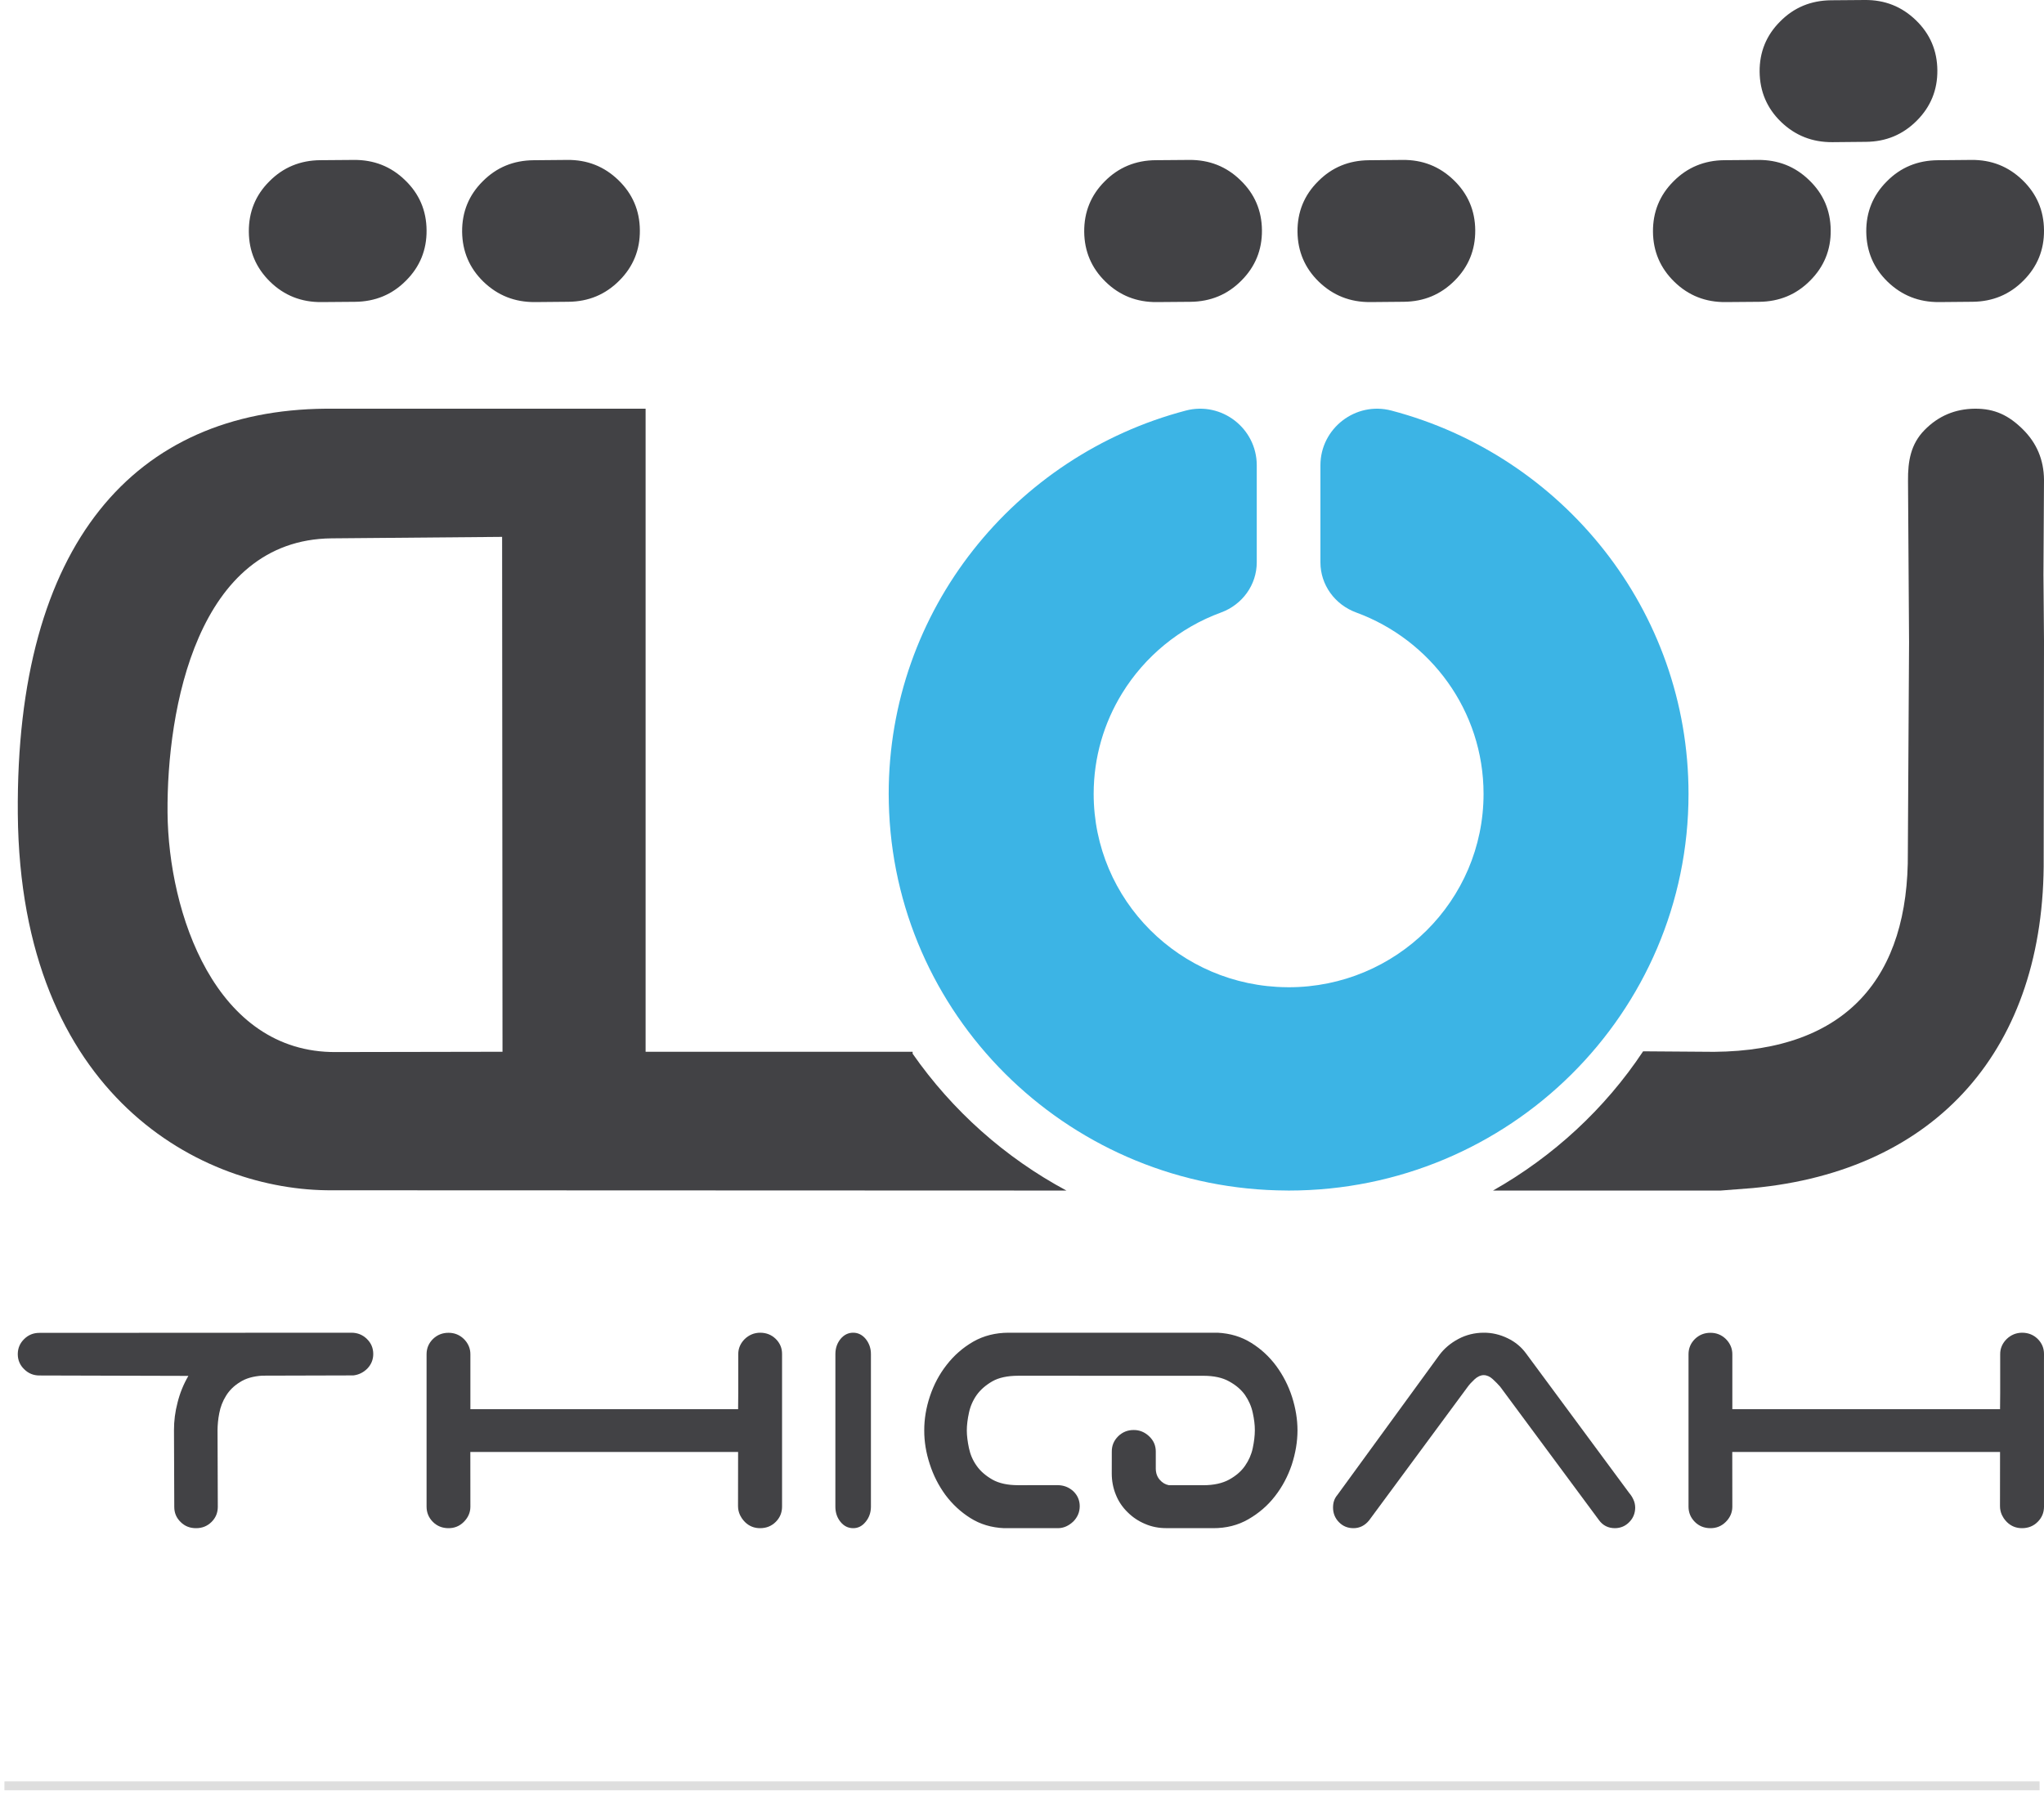
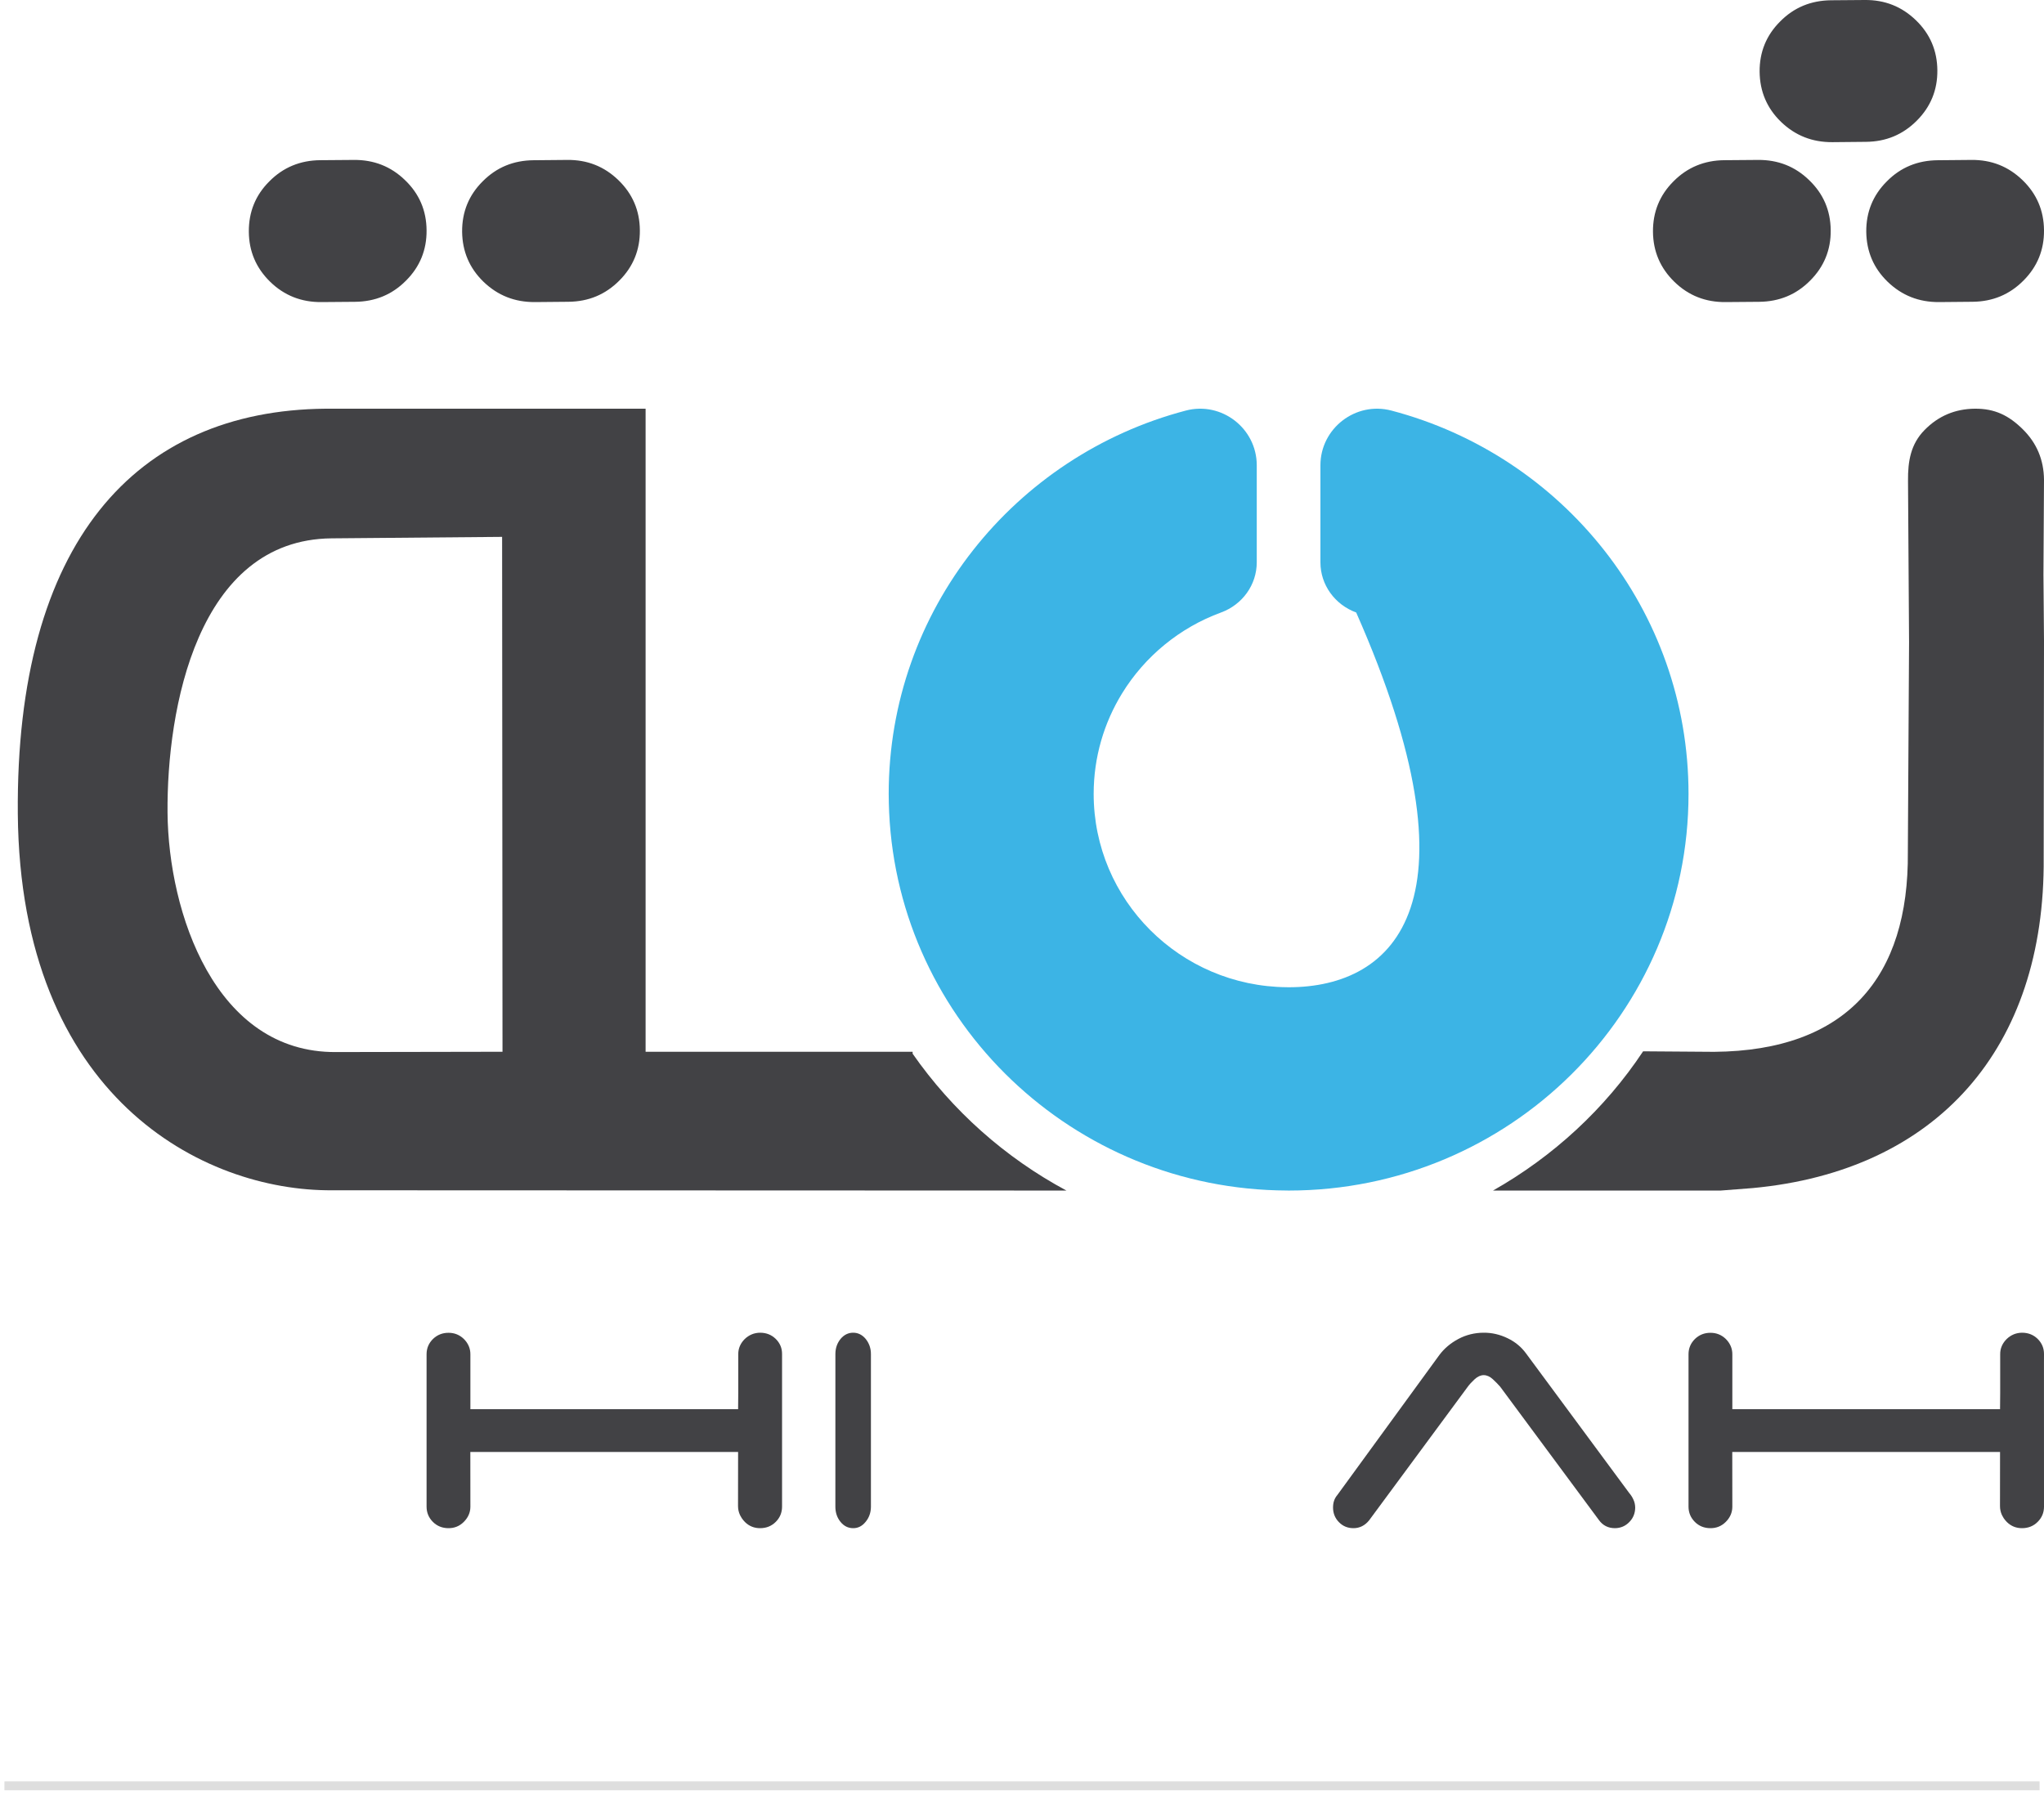
<svg xmlns="http://www.w3.org/2000/svg" width="115px" height="101px" viewBox="0 0 115 101" version="1.1">
  <title>CC2AA8F2-A741-4F9C-A9EA-BFD222A8D33D</title>
  <g id="Page-1" stroke="none" stroke-width="1" fill="none" fill-rule="evenodd">
    <g id="login-" transform="translate(-1265, -56)">
      <g id="Group-33" transform="translate(1265, 56)">
        <g id="Group-13" transform="translate(1, 0)">
-           <path d="M19.638,75.347 C19.4,75.114 19.112,75.002 18.773,75 L1.223,75.009 C0.88,75.007 0.594,75.125 0.358,75.358 C0.118,75.594 0,75.878 0,76.211 C0.002,76.544 0.124,76.829 0.362,77.056 C0.602,77.294 0.888,77.41 1.231,77.407 L9.599,77.43 C9.324,77.899 9.123,78.396 8.992,78.921 C8.853,79.446 8.787,79.965 8.789,80.485 L8.805,84.808 C8.805,85.139 8.923,85.421 9.163,85.654 C9.401,85.891 9.689,86.002 10.036,86 C10.372,86 10.662,85.886 10.9,85.651 C11.138,85.416 11.254,85.131 11.254,84.797 L11.239,80.476 C11.243,80.195 11.267,79.877 11.337,79.529 C11.403,79.176 11.529,78.851 11.717,78.55 C11.903,78.246 12.16,77.991 12.494,77.785 C12.824,77.569 13.245,77.45 13.754,77.417 L18.88,77.403 C19.183,77.369 19.45,77.237 19.673,77.012 C19.887,76.786 20,76.513 20,76.196 C19.998,75.861 19.88,75.579 19.638,75.347" id="Fill-1" fill="#424245" />
-           <path d="M71.692,78.609 C71.485,77.968 71.184,77.389 70.8,76.866 C70.412,76.345 69.947,75.913 69.395,75.57 C68.842,75.225 68.219,75.037 67.508,75 L55.746,75 C55.007,75.002 54.344,75.168 53.755,75.504 C53.171,75.842 52.676,76.276 52.265,76.805 C51.849,77.335 51.539,77.921 51.321,78.571 C51.105,79.217 50.998,79.861 51,80.502 C50.998,81.122 51.099,81.75 51.31,82.393 C51.515,83.034 51.812,83.609 52.194,84.133 C52.586,84.656 53.053,85.091 53.604,85.436 C54.15,85.779 54.777,85.969 55.49,86 L58.505,86 C58.85,86.004 59.139,85.858 59.387,85.624 C59.622,85.385 59.746,85.102 59.748,84.766 C59.748,84.43 59.622,84.145 59.385,83.919 C59.137,83.694 58.85,83.583 58.506,83.579 L56.284,83.581 C55.683,83.581 55.197,83.472 54.832,83.264 C54.46,83.05 54.165,82.798 53.949,82.49 C53.734,82.19 53.592,81.858 53.516,81.497 C53.439,81.135 53.396,80.803 53.395,80.504 C53.396,80.197 53.437,79.865 53.516,79.503 C53.592,79.142 53.738,78.808 53.949,78.508 C54.167,78.204 54.458,77.952 54.83,77.736 C55.199,77.526 55.685,77.424 56.287,77.422 L66.709,77.424 C67.297,77.426 67.776,77.526 68.157,77.742 C68.534,77.948 68.833,78.204 69.047,78.505 C69.256,78.81 69.404,79.142 69.482,79.503 C69.561,79.865 69.604,80.199 69.6,80.502 C69.598,80.803 69.559,81.133 69.482,81.497 C69.404,81.86 69.258,82.19 69.046,82.493 C68.835,82.8 68.534,83.056 68.159,83.264 C67.775,83.474 67.297,83.581 66.709,83.583 L64.772,83.583 C64.568,83.547 64.393,83.444 64.247,83.273 C64.102,83.107 64.029,82.897 64.027,82.648 L64.027,81.686 C64.027,81.351 63.904,81.066 63.654,80.83 C63.404,80.593 63.113,80.474 62.788,80.476 C62.446,80.473 62.153,80.593 61.912,80.827 C61.672,81.066 61.55,81.349 61.552,81.688 L61.55,82.924 C61.55,83.342 61.627,83.744 61.782,84.122 C61.933,84.501 62.159,84.828 62.443,85.104 C62.722,85.383 63.051,85.604 63.422,85.759 C63.792,85.92 64.195,86.002 64.65,85.998 L67.25,86 C67.991,86.002 68.654,85.836 69.242,85.494 C69.82,85.16 70.324,84.731 70.735,84.198 C71.149,83.667 71.459,83.077 71.677,82.433 C71.888,81.781 71.998,81.144 72,80.502 C72,79.879 71.895,79.246 71.692,78.609" id="Fill-3" fill="#424245" />
          <path d="M90.899,84.391 C90.838,84.254 90.756,84.127 90.66,84.017 L84.867,76.177 C84.599,75.806 84.251,75.517 83.822,75.311 C83.393,75.103 82.944,74.996 82.471,75 C81.964,75.002 81.486,75.119 81.048,75.353 C80.604,75.591 80.25,75.893 79.976,76.262 L74.235,84.143 C74.08,84.324 73.998,84.556 74,84.847 C74.002,85.165 74.114,85.443 74.336,85.666 C74.557,85.892 74.827,85.998 75.145,86 C75.492,86 75.787,85.857 76.027,85.563 L81.576,78.046 C81.671,77.914 81.802,77.771 81.967,77.619 C82.131,77.468 82.304,77.388 82.476,77.388 C82.65,77.388 82.823,77.464 82.986,77.614 C83.153,77.769 83.294,77.911 83.402,78.037 L88.959,85.543 C89.179,85.848 89.48,86 89.862,86 C90.18,85.995 90.447,85.884 90.666,85.658 C90.89,85.434 90.998,85.156 91,84.838 C90.996,84.673 90.963,84.527 90.899,84.391" id="Fill-5" fill="#424245" />
          <path d="M114,76.204 C114.002,75.872 113.884,75.588 113.646,75.351 C113.408,75.118 113.122,75.004 112.775,75 C112.601,75 112.443,75.033 112.295,75.092 C112.289,75.094 112.286,75.098 112.282,75.1 C112.218,75.127 112.157,75.157 112.098,75.197 C112.029,75.243 111.963,75.293 111.9,75.355 C111.662,75.592 111.531,75.88 111.535,76.213 L111.535,78.399 L111.527,79.304 L103.953,79.305 L96.465,79.304 L96.465,76.213 C96.467,75.88 96.336,75.592 96.1,75.355 C95.862,75.123 95.572,75.004 95.236,75.005 C94.893,75.004 94.602,75.121 94.362,75.351 C94.125,75.586 94.002,75.869 94,76.204 L94,84.798 C94.002,85.126 94.122,85.414 94.356,85.647 C94.59,85.882 94.88,85.996 95.22,86 C95.563,86.004 95.851,85.888 96.087,85.656 C96.329,85.419 96.461,85.135 96.465,84.802 L96.461,81.711 L103.999,81.711 L111.527,81.711 L111.524,84.757 C111.524,84.938 111.561,85.102 111.631,85.256 C111.642,85.278 111.655,85.298 111.666,85.319 C111.686,85.359 111.708,85.401 111.732,85.437 C111.786,85.513 111.843,85.587 111.913,85.656 C112.149,85.888 112.437,86.004 112.778,86 C113.118,85.996 113.408,85.882 113.642,85.647 C113.88,85.414 113.998,85.126 114,84.798 L113.998,76.641 L114,76.204 Z" id="Fill-7" fill="#424245" />
          <path d="M47.705,75.349 C47.512,75.118 47.276,75 47.004,75 C46.725,74.998 46.488,75.118 46.295,75.346 C46.102,75.583 46.001,75.866 46.001,76.199 L46,84.798 C46.001,85.125 46.099,85.415 46.291,85.647 C46.481,85.882 46.716,85.996 46.99,86 C47.269,86.004 47.501,85.888 47.693,85.654 C47.891,85.42 47.998,85.133 48,84.803 L48,76.21 C48.003,75.875 47.897,75.587 47.705,75.349" id="Fill-9" fill="#424245" />
          <path d="M43,76.204 C43.004,75.872 42.886,75.588 42.647,75.351 C42.409,75.118 42.122,75.004 41.776,75 C41.603,75 41.442,75.033 41.297,75.092 C41.291,75.094 41.287,75.098 41.284,75.1 C41.219,75.127 41.156,75.157 41.099,75.197 C41.029,75.243 40.963,75.293 40.9,75.355 C40.664,75.592 40.533,75.88 40.536,76.213 L40.536,78.399 L40.527,79.304 L32.954,79.305 L25.465,79.304 L25.465,76.213 C25.467,75.88 25.336,75.592 25.1,75.355 C24.862,75.123 24.572,75.004 24.235,75.005 C23.893,75.004 23.602,75.121 23.362,75.351 C23.124,75.586 23.002,75.869 23,76.204 L23,84.798 C23.002,85.126 23.122,85.414 23.356,85.647 C23.591,85.882 23.88,85.996 24.22,86 C24.563,86.004 24.849,85.888 25.085,85.656 C25.327,85.419 25.462,85.135 25.465,84.802 L25.462,81.711 L33,81.711 L40.527,81.711 L40.523,84.757 C40.523,84.938 40.562,85.102 40.632,85.256 C40.643,85.278 40.654,85.298 40.666,85.319 C40.688,85.359 40.708,85.401 40.734,85.437 C40.787,85.513 40.845,85.587 40.915,85.656 C41.151,85.888 41.437,86.004 41.78,86 C42.12,85.996 42.409,85.882 42.644,85.647 C42.88,85.414 42.998,85.126 43,84.798 L43,76.641 L43,76.204 Z" id="Fill-11" fill="#424245" />
-           <path d="M77.285,23.106 C75.267,22.574 73.29,24.112 73.29,26.184 L73.29,31.647 C73.29,32.914 74.102,34.029 75.302,34.469 C79.485,36.003 82.468,39.994 82.468,44.677 C82.468,50.688 77.557,55.559 71.5,55.559 C71.47,55.559 71.44,55.557 71.41,55.557 C65.394,55.511 60.532,50.657 60.532,44.677 C60.532,42.605 61.118,40.669 62.132,39.019 C63.408,36.943 65.366,35.323 67.698,34.469 C68.898,34.029 69.708,32.914 69.708,31.645 L69.708,26.184 C69.708,24.112 67.735,22.574 65.715,23.106 C56.093,25.637 49,34.332 49,44.677 C49,45.031 49.011,45.381 49.026,45.729 C49.579,57.54 59.38,66.952 71.41,66.998 C71.44,66.998 71.47,67 71.5,67 C83.928,67 94,57.007 94,44.677 C94,34.332 86.907,25.637 77.285,23.106" id="Fill-13" fill="#3CB4E5" />
+           <path d="M77.285,23.106 C75.267,22.574 73.29,24.112 73.29,26.184 L73.29,31.647 C73.29,32.914 74.102,34.029 75.302,34.469 C82.468,50.688 77.557,55.559 71.5,55.559 C71.47,55.559 71.44,55.557 71.41,55.557 C65.394,55.511 60.532,50.657 60.532,44.677 C60.532,42.605 61.118,40.669 62.132,39.019 C63.408,36.943 65.366,35.323 67.698,34.469 C68.898,34.029 69.708,32.914 69.708,31.645 L69.708,26.184 C69.708,24.112 67.735,22.574 65.715,23.106 C56.093,25.637 49,34.332 49,44.677 C49,45.031 49.011,45.381 49.026,45.729 C49.579,57.54 59.38,66.952 71.41,66.998 C71.44,66.998 71.47,67 71.5,67 C83.928,67 94,57.007 94,44.677 C94,34.332 86.907,25.637 77.285,23.106" id="Fill-13" fill="#3CB4E5" />
          <path d="M97.908,9 L96.016,9.015 C94.894,9.024 93.933,9.418 93.155,10.205 C92.374,10.984 91.991,11.935 92,13.044 C92.01,14.148 92.413,15.09 93.204,15.859 C93.997,16.634 94.963,17.011 96.087,17 L97.977,16.985 C99.102,16.974 100.061,16.582 100.841,15.793 C101.622,15.013 102.011,14.065 102,12.959 C101.99,11.846 101.587,10.906 100.79,10.141 C99.996,9.366 99.033,8.991 97.908,9" id="Fill-15" fill="#424245" />
          <path d="M112.792,10.137 C111.994,9.366 111.039,8.989 109.912,9 L108.024,9.017 C106.895,9.026 105.938,9.416 105.159,10.205 C104.376,10.985 103.991,11.934 104,13.043 C104.013,14.147 104.411,15.089 105.204,15.858 C106.004,16.628 106.961,17.007 108.095,17 L109.983,16.983 C111.11,16.972 112.062,16.577 112.843,15.791 C113.624,15.01 114.011,14.06 114,12.957 C113.992,11.846 113.587,10.906 112.792,10.137" id="Fill-17" fill="#424245" />
          <path d="M50.346,59.298 L50.346,59.189 L35.323,59.189 L35.323,23 L17.317,23 C6.622,23.092 -0.127,30.54 0.002,45.808 C0.144,61.728 10.408,67.042 17.698,66.985 L59,67 C55.535,65.142 52.572,62.49 50.346,59.298 L50.346,59.298 Z M17.911,59.206 C11.098,59.261 8.475,51.353 8.426,45.734 C8.378,39.928 10.089,30.364 17.661,30.296 L27.25,30.213 L27.272,59.189 L17.911,59.206 Z" id="Fill-19" fill="#424245" />
          <path d="M114,26.994 C113.989,25.876 113.588,24.925 112.802,24.153 C112.015,23.377 111.228,22.991 110.11,23 C108.998,23.011 108.056,23.408 107.279,24.201 C106.505,24.988 106.338,25.945 106.349,27.064 L106.408,36.138 L106.408,36.14 L106.34,47.955 C106.402,54.982 102.916,59.133 95.443,59.193 L91.445,59.164 C89.3,62.4 86.386,65.083 83,67 L95.806,67 L97.617,66.86 C107.971,65.89 114.074,59.001 113.982,48.261 L114,36.07 L113.969,32.342 L114,26.994 Z" id="Fill-21" fill="#424245" />
          <path d="M106.792,1.137 C105.994,0.366 105.039,-0.011 103.912,0 L102.022,0.015 C100.894,0.026 99.938,0.416 99.159,1.205 C98.374,1.985 97.991,2.934 98,4.041 C98.013,5.147 98.411,6.089 99.204,6.858 C100.004,7.628 100.961,8.007 102.093,8 L103.983,7.982 C105.11,7.972 106.06,7.577 106.843,6.791 C107.624,6.01 108.011,5.06 108,3.955 C107.99,2.846 107.589,1.906 106.792,1.137" id="Fill-23" fill="#424245" />
-           <path d="M65.908,9 L64.016,9.015 C62.894,9.024 61.933,9.418 61.155,10.205 C60.374,10.984 59.991,11.935 60,13.044 C60.01,14.148 60.411,15.09 61.204,15.859 C61.997,16.634 62.963,17.011 64.087,17 L65.977,16.985 C67.102,16.974 68.061,16.582 68.841,15.793 C69.622,15.013 70.009,14.065 70,12.959 C69.99,11.846 69.587,10.906 68.79,10.141 C67.996,9.366 67.033,8.991 65.908,9" id="Fill-25" fill="#424245" />
-           <path d="M80.792,10.137 C79.994,9.366 79.039,8.989 77.912,9 L76.022,9.017 C74.894,9.026 73.938,9.416 73.159,10.205 C72.374,10.985 71.991,11.934 72,13.043 C72.013,14.147 72.411,15.089 73.204,15.858 C74.004,16.628 74.961,17.007 76.093,17 L77.983,16.983 C79.11,16.972 80.06,16.577 80.843,15.791 C81.624,15.01 82.009,14.06 82,12.957 C81.992,11.846 81.587,10.906 80.792,10.137" id="Fill-27" fill="#424245" />
          <path d="M18.909,9 L17.016,9.015 C15.895,9.024 14.932,9.418 14.156,10.205 C13.372,10.984 12.991,11.935 13,13.044 C13.008,14.148 13.412,15.09 14.202,15.859 C14.997,16.634 15.964,17.011 17.088,17 L18.976,16.985 C20.103,16.974 21.063,16.582 21.842,15.793 C22.624,15.013 23.011,14.065 23,12.959 C22.992,11.846 22.588,10.906 21.792,10.141 C20.995,9.366 20.034,8.991 18.909,9" id="Fill-29" fill="#424245" />
          <path d="M33.792,10.137 C32.996,9.366 32.04,8.989 30.913,9 L29.023,9.017 C27.894,9.026 26.939,9.416 26.157,10.205 C25.374,10.985 24.991,11.934 25,13.043 C25.013,14.147 25.411,15.089 26.204,15.858 C27.004,16.628 27.961,17.007 29.094,17 L30.984,16.983 C32.111,16.972 33.061,16.577 33.844,15.791 C34.626,15.01 35.011,14.06 35,12.957 C34.992,11.846 34.588,10.906 33.792,10.137" id="Fill-31" fill="#424245" />
        </g>
        <line x1="0.5" y1="100.5" x2="114.5" y2="100.5" id="Line-4" stroke="#DEDEDE" stroke-width="0.5" stroke-linecap="square" />
      </g>
    </g>
  </g>
</svg>